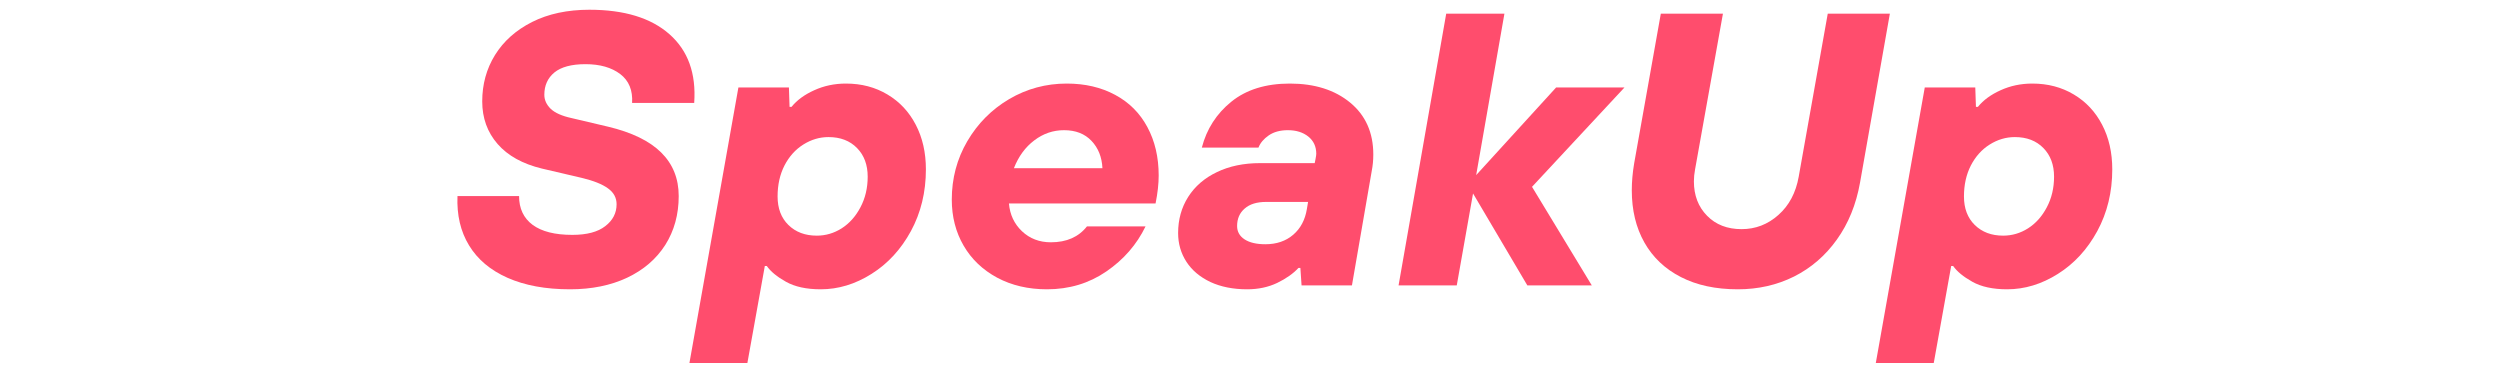
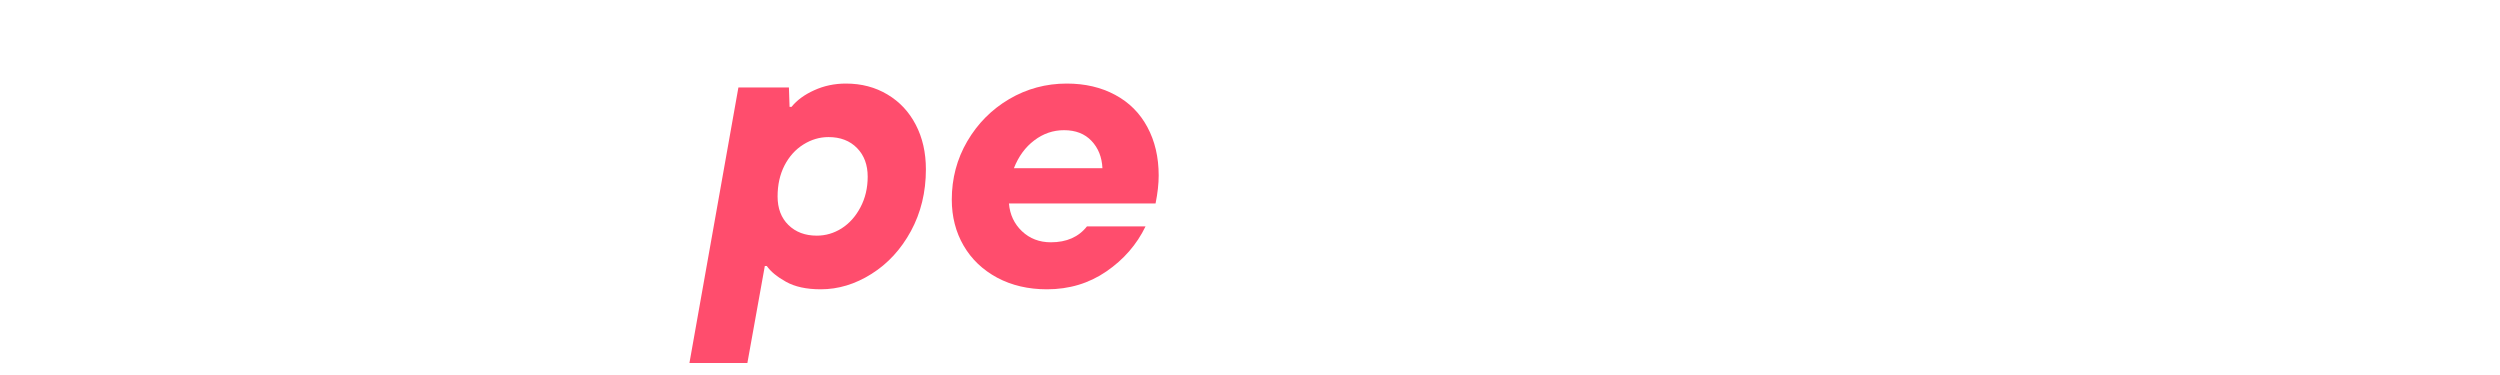
<svg xmlns="http://www.w3.org/2000/svg" width="400" zoomAndPan="magnify" viewBox="0 0 300 45" height="60" preserveAspectRatio="xMidYMid meet" version="1.0">
  <defs>
    <g />
  </defs>
  <g fill="#ff4d6d" fill-opacity="1">
    <g transform="translate(53.679, 34.247)">
      <g>
-         <path d="M 14.719 0.469 C 11.801 0.469 9.305 0.008 7.234 -0.906 C 5.172 -1.82 3.629 -3.117 2.609 -4.797 C 1.586 -6.473 1.125 -8.445 1.219 -10.719 L 8.609 -10.719 C 8.609 -9.227 9.148 -8.078 10.234 -7.266 C 11.328 -6.461 12.914 -6.062 15 -6.062 C 16.738 -6.062 18.055 -6.41 18.953 -7.109 C 19.859 -7.805 20.312 -8.68 20.312 -9.734 C 20.312 -10.516 19.969 -11.148 19.281 -11.641 C 18.602 -12.141 17.547 -12.562 16.109 -12.906 L 11.359 -14.016 C 9.035 -14.578 7.258 -15.562 6.031 -16.969 C 4.801 -18.383 4.188 -20.086 4.188 -22.078 C 4.188 -24.129 4.695 -25.984 5.719 -27.641 C 6.75 -29.305 8.234 -30.629 10.172 -31.609 C 12.117 -32.586 14.41 -33.078 17.047 -33.078 C 21.234 -33.078 24.438 -32.098 26.656 -30.141 C 28.883 -28.18 29.875 -25.43 29.625 -21.891 L 22.172 -21.891 C 22.266 -23.41 21.789 -24.566 20.75 -25.359 C 19.707 -26.148 18.316 -26.547 16.578 -26.547 C 14.898 -26.547 13.656 -26.211 12.844 -25.547 C 12.039 -24.879 11.641 -23.988 11.641 -22.875 C 11.641 -22.25 11.895 -21.688 12.406 -21.188 C 12.926 -20.695 13.758 -20.328 14.906 -20.078 L 19.281 -19.047 C 22.133 -18.367 24.258 -17.336 25.656 -15.953 C 27.062 -14.566 27.766 -12.82 27.766 -10.719 C 27.766 -8.508 27.227 -6.555 26.156 -4.859 C 25.082 -3.172 23.555 -1.859 21.578 -0.922 C 19.609 0.004 17.32 0.469 14.719 0.469 Z M 14.719 0.469 " />
-       </g>
+         </g>
    </g>
  </g>
  <g fill="#ff4d6d" fill-opacity="1">
    <g transform="translate(83.67, 34.247)">
      <g>
        <path d="M -0.938 9.312 L 4.938 -23.75 L 11 -23.75 L 11.078 -21.422 L 11.312 -21.422 C 11.969 -22.234 12.879 -22.898 14.047 -23.422 C 15.211 -23.953 16.477 -24.219 17.844 -24.219 C 19.707 -24.219 21.367 -23.781 22.828 -22.906 C 24.285 -22.039 25.414 -20.832 26.219 -19.281 C 27.031 -17.727 27.438 -15.941 27.438 -13.922 C 27.438 -11.191 26.836 -8.723 25.641 -6.516 C 24.441 -4.316 22.863 -2.602 20.906 -1.375 C 18.957 -0.145 16.926 0.469 14.812 0.469 C 13.102 0.469 11.711 0.164 10.641 -0.438 C 9.566 -1.039 8.801 -1.672 8.344 -2.328 L 8.109 -2.328 L 6.016 9.312 Z M 14.344 -5.969 C 15.406 -5.969 16.398 -6.258 17.328 -6.844 C 18.254 -7.438 19.004 -8.273 19.578 -9.359 C 20.16 -10.453 20.453 -11.68 20.453 -13.047 C 20.453 -14.473 20.023 -15.617 19.172 -16.484 C 18.316 -17.359 17.176 -17.797 15.75 -17.797 C 14.688 -17.797 13.68 -17.5 12.734 -16.906 C 11.785 -16.312 11.031 -15.473 10.469 -14.391 C 9.914 -13.305 9.641 -12.066 9.641 -10.672 C 9.641 -9.242 10.07 -8.102 10.938 -7.25 C 11.812 -6.395 12.945 -5.969 14.344 -5.969 Z M 14.344 -5.969 " />
      </g>
    </g>
  </g>
  <g fill="#ff4d6d" fill-opacity="1">
    <g transform="translate(112.636, 34.247)">
      <g>
        <path d="M 13 0.469 C 10.758 0.469 8.77 0.004 7.031 -0.922 C 5.289 -1.859 3.945 -3.141 3 -4.766 C 2.051 -6.398 1.578 -8.242 1.578 -10.297 C 1.578 -12.836 2.195 -15.172 3.438 -17.297 C 4.688 -19.43 6.363 -21.117 8.469 -22.359 C 10.582 -23.598 12.883 -24.219 15.375 -24.219 C 17.57 -24.219 19.508 -23.766 21.188 -22.859 C 22.863 -21.961 24.148 -20.676 25.047 -19 C 25.953 -17.32 26.406 -15.383 26.406 -13.188 C 26.406 -12.188 26.281 -11.066 26.031 -9.828 L 8.438 -9.828 C 8.551 -8.492 9.07 -7.383 10 -6.5 C 10.938 -5.613 12.094 -5.172 13.469 -5.172 C 15.352 -5.172 16.797 -5.805 17.797 -7.078 L 24.828 -7.078 C 23.773 -4.898 22.207 -3.098 20.125 -1.672 C 18.039 -0.242 15.664 0.469 13 0.469 Z M 19.656 -14.062 C 19.594 -15.395 19.156 -16.488 18.344 -17.344 C 17.539 -18.195 16.441 -18.625 15.047 -18.625 C 13.742 -18.625 12.555 -18.219 11.484 -17.406 C 10.41 -16.602 9.594 -15.488 9.031 -14.062 Z M 19.656 -14.062 " />
      </g>
    </g>
  </g>
  <g fill="#ff4d6d" fill-opacity="1">
    <g transform="translate(140.671, 34.247)">
      <g>
-         <path d="M 8.984 0.469 C 7.305 0.469 5.836 0.176 4.578 -0.406 C 3.328 -1 2.367 -1.805 1.703 -2.828 C 1.035 -3.859 0.703 -5.008 0.703 -6.281 C 0.703 -7.895 1.102 -9.336 1.906 -10.609 C 2.719 -11.891 3.867 -12.883 5.359 -13.594 C 6.848 -14.312 8.57 -14.672 10.531 -14.672 L 17.094 -14.672 L 17.188 -15.141 C 17.25 -15.453 17.281 -15.672 17.281 -15.797 C 17.281 -16.66 16.961 -17.348 16.328 -17.859 C 15.691 -18.367 14.875 -18.625 13.875 -18.625 C 12.945 -18.625 12.18 -18.414 11.578 -18 C 10.973 -17.582 10.562 -17.094 10.344 -16.531 L 3.547 -16.531 C 4.129 -18.77 5.312 -20.609 7.094 -22.047 C 8.883 -23.492 11.223 -24.219 14.109 -24.219 C 17.086 -24.219 19.5 -23.457 21.344 -21.938 C 23.195 -20.414 24.125 -18.336 24.125 -15.703 C 24.125 -15.016 24.062 -14.359 23.938 -13.734 L 21.562 0 L 15.516 0 L 15.375 -2.094 L 15.141 -2.094 C 14.516 -1.414 13.664 -0.816 12.594 -0.297 C 11.531 0.211 10.328 0.469 8.984 0.469 Z M 11.172 -4.938 C 12.516 -4.938 13.629 -5.316 14.516 -6.078 C 15.398 -6.836 15.945 -7.867 16.156 -9.172 L 16.297 -10.016 L 11.266 -10.016 C 10.148 -10.016 9.289 -9.75 8.688 -9.219 C 8.082 -8.695 7.781 -8 7.781 -7.125 C 7.781 -6.445 8.082 -5.91 8.688 -5.516 C 9.289 -5.129 10.117 -4.938 11.172 -4.938 Z M 11.172 -4.938 " />
-       </g>
+         </g>
    </g>
  </g>
  <g fill="#ff4d6d" fill-opacity="1">
    <g transform="translate(166.89, 34.247)">
      <g>
-         <path d="M 7.922 0 L 0.938 0 L 6.656 -32.609 L 13.641 -32.609 L 10.25 -13.234 L 19.844 -23.75 L 28.047 -23.75 L 16.953 -11.828 L 24.125 0 L 16.391 0 L 9.875 -11.031 Z M 7.922 0 " />
-       </g>
+         </g>
    </g>
  </g>
  <g fill="#ff4d6d" fill-opacity="1">
    <g transform="translate(192.737, 34.247)">
      <g>
-         <path d="M 15.797 0.469 C 13.148 0.469 10.875 -0.02 8.969 -1 C 7.062 -1.977 5.602 -3.359 4.594 -5.141 C 3.582 -6.93 3.078 -9.02 3.078 -11.406 C 3.078 -12.438 3.172 -13.508 3.359 -14.625 L 6.562 -32.609 L 14.016 -32.609 L 10.672 -13.922 C 10.578 -13.43 10.531 -12.953 10.531 -12.484 C 10.531 -10.805 11.055 -9.43 12.109 -8.359 C 13.16 -7.285 14.539 -6.75 16.25 -6.75 C 17.926 -6.75 19.398 -7.316 20.672 -8.453 C 21.953 -9.586 22.766 -11.117 23.109 -13.047 L 26.594 -32.609 L 34.047 -32.609 L 30.469 -12.344 C 30 -9.707 29.07 -7.426 27.688 -5.5 C 26.312 -3.57 24.598 -2.094 22.547 -1.062 C 20.492 -0.039 18.242 0.469 15.797 0.469 Z M 15.797 0.469 " />
-       </g>
+         </g>
    </g>
  </g>
  <g fill="#ff4d6d" fill-opacity="1">
    <g transform="translate(226.034, 34.247)">
      <g>
-         <path d="M -0.938 9.312 L 4.938 -23.75 L 11 -23.75 L 11.078 -21.422 L 11.312 -21.422 C 11.969 -22.234 12.879 -22.898 14.047 -23.422 C 15.211 -23.953 16.477 -24.219 17.844 -24.219 C 19.707 -24.219 21.367 -23.781 22.828 -22.906 C 24.285 -22.039 25.414 -20.832 26.219 -19.281 C 27.031 -17.727 27.438 -15.941 27.438 -13.922 C 27.438 -11.191 26.836 -8.723 25.641 -6.516 C 24.441 -4.316 22.863 -2.602 20.906 -1.375 C 18.957 -0.145 16.926 0.469 14.812 0.469 C 13.102 0.469 11.711 0.164 10.641 -0.438 C 9.566 -1.039 8.801 -1.672 8.344 -2.328 L 8.109 -2.328 L 6.016 9.312 Z M 14.344 -5.969 C 15.406 -5.969 16.398 -6.258 17.328 -6.844 C 18.254 -7.438 19.004 -8.273 19.578 -9.359 C 20.16 -10.453 20.453 -11.68 20.453 -13.047 C 20.453 -14.473 20.023 -15.617 19.172 -16.484 C 18.316 -17.359 17.176 -17.797 15.75 -17.797 C 14.688 -17.797 13.68 -17.5 12.734 -16.906 C 11.785 -16.312 11.031 -15.473 10.469 -14.391 C 9.914 -13.305 9.641 -12.066 9.641 -10.672 C 9.641 -9.242 10.07 -8.102 10.938 -7.25 C 11.812 -6.395 12.945 -5.969 14.344 -5.969 Z M 14.344 -5.969 " />
-       </g>
+         </g>
    </g>
  </g>
</svg>